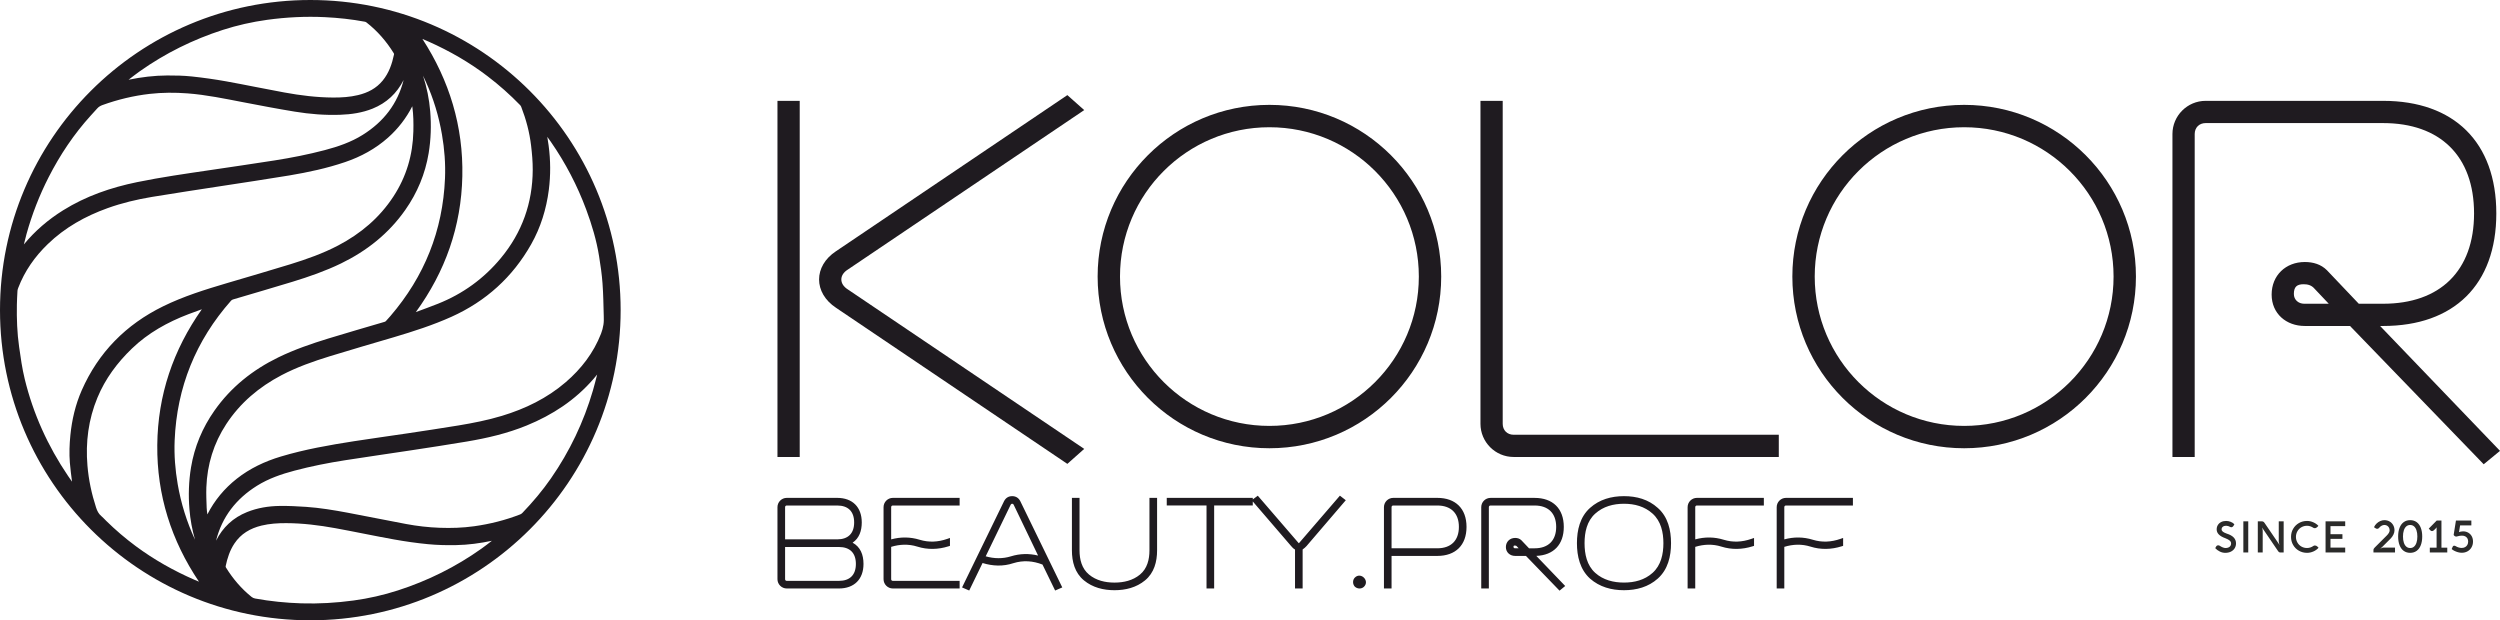
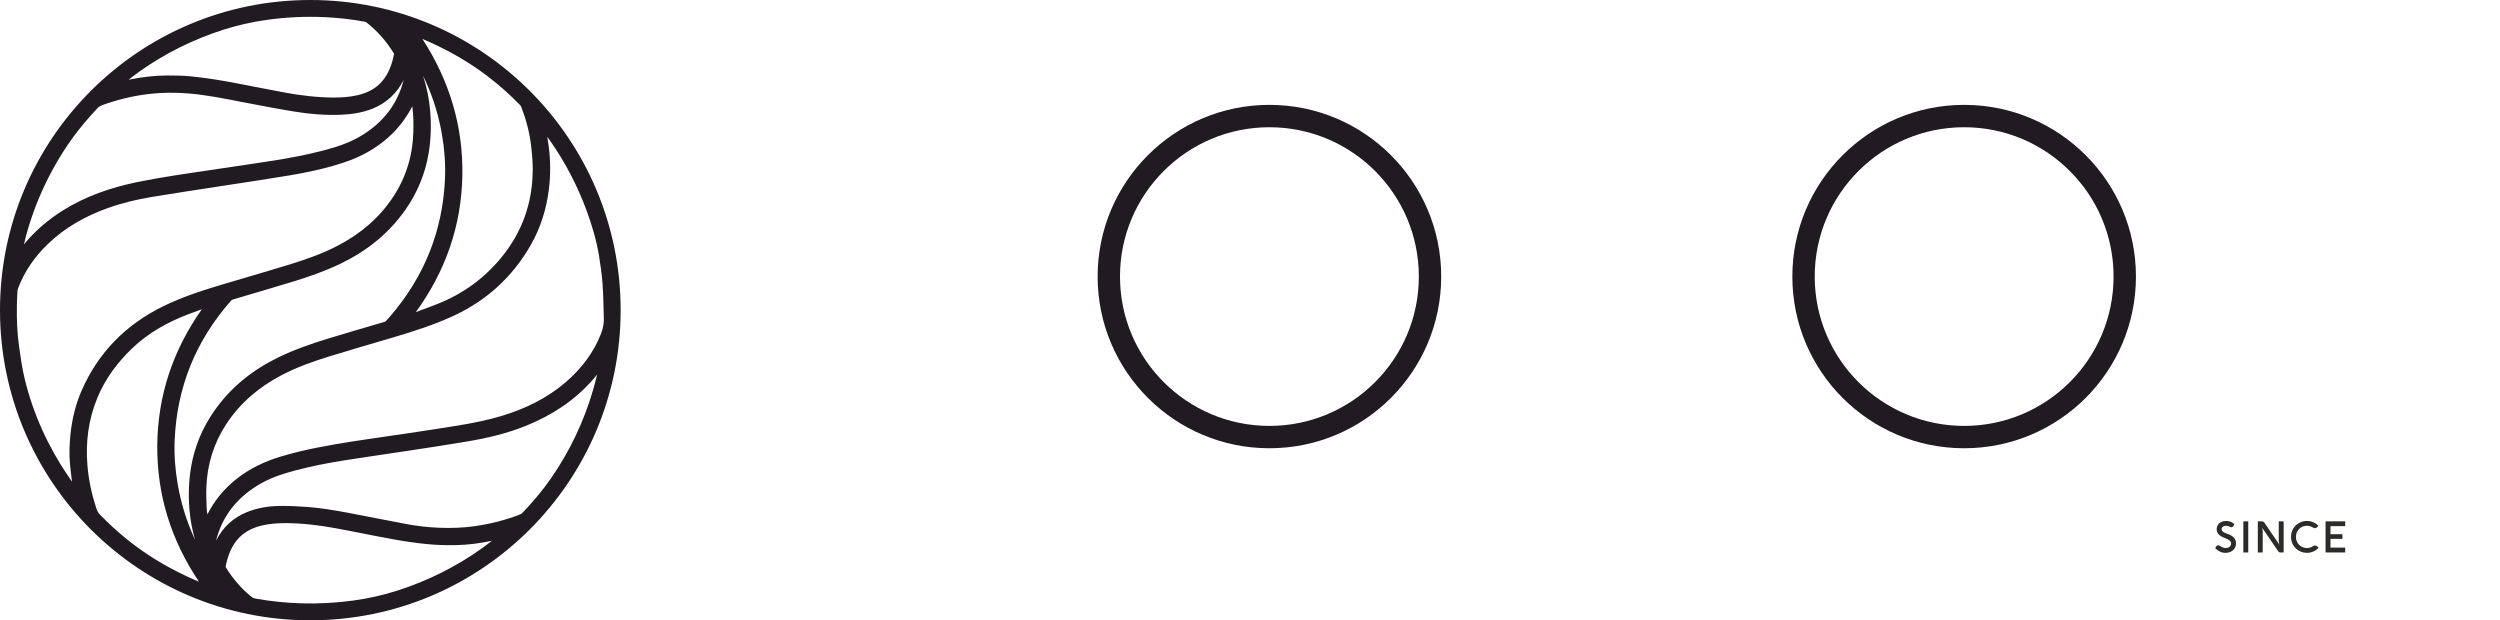
<svg xmlns="http://www.w3.org/2000/svg" width="133" height="33" viewBox="0 0 133 33" fill="none">
  <g clip-path="url(#clip0_2144_4359)">
-     <path fill-rule="evenodd" clip-rule="evenodd" d="M42.545 5.365V24.311H41.361V5.365H42.545ZM44.483 13.36L56.783 5.06L57.68 5.857L45.095 14.347C44.646 14.63 44.646 15.108 45.101 15.395L57.68 23.881L56.783 24.678L44.485 16.38C43.272 15.583 43.272 14.154 44.483 13.359L44.483 13.36Z" fill="#1F1B20" />
    <path fill-rule="evenodd" clip-rule="evenodd" d="M16.509 0C25.627 0 33.018 7.387 33.018 16.5C33.018 25.613 25.627 33 16.509 33C7.391 33 0 25.613 0 16.5C0 7.387 7.391 0 16.509 0ZM11.032 27.367C11.411 26.622 11.936 25.99 12.593 25.471C13.293 24.919 14.088 24.544 14.94 24.288C16.214 23.906 17.525 23.677 18.837 23.472C19.774 23.326 20.714 23.199 21.652 23.058C22.566 22.92 23.48 22.784 24.392 22.634C25.17 22.505 25.945 22.352 26.701 22.124C27.948 21.746 29.104 21.186 30.097 20.332C30.926 19.619 31.577 18.772 31.976 17.749C32.037 17.595 32.078 17.431 32.104 17.267C32.127 17.119 32.125 16.967 32.12 16.817C32.103 16.234 32.097 15.649 32.053 15.067C32.018 14.586 31.948 14.108 31.871 13.633C31.735 12.782 31.486 11.956 31.187 11.149C30.712 9.872 30.083 8.664 29.305 7.544C29.243 7.455 29.18 7.367 29.116 7.279C29.14 7.435 29.166 7.59 29.187 7.746C29.292 8.529 29.297 9.318 29.197 10.102C29.066 11.122 28.766 12.096 28.259 12.994C27.271 14.743 25.85 16.028 24.019 16.853C23.03 17.298 21.997 17.629 20.959 17.938C19.822 18.275 18.681 18.601 17.547 18.952C16.668 19.224 15.796 19.53 14.979 19.959C13.784 20.585 12.78 21.43 12.037 22.562C11.368 23.583 11.022 24.711 10.978 25.929C10.965 26.291 10.982 26.653 10.995 27.015C11 27.133 11.016 27.25 11.032 27.367ZM3.832 25.624C3.79 25.287 3.743 24.951 3.716 24.613C3.677 24.127 3.696 23.637 3.744 23.152C3.826 22.329 4.014 21.526 4.347 20.767C5.236 18.746 6.699 17.266 8.678 16.296C9.767 15.761 10.927 15.402 12.087 15.058C13.207 14.725 14.331 14.404 15.447 14.058C16.318 13.788 17.181 13.484 17.991 13.059C19.185 12.433 20.189 11.588 20.93 10.454C21.619 9.401 21.963 8.238 21.991 6.982C22.001 6.551 21.996 6.118 21.938 5.69C21.937 5.678 21.935 5.666 21.933 5.654C21.609 6.289 21.178 6.846 20.645 7.321C19.975 7.917 19.2 8.338 18.353 8.625C17.393 8.951 16.4 9.164 15.401 9.332C14.186 9.535 12.967 9.713 11.75 9.902C10.528 10.092 9.304 10.273 8.084 10.476C7.283 10.609 6.491 10.798 5.726 11.072C4.538 11.499 3.453 12.104 2.542 12.986C1.855 13.65 1.313 14.417 0.971 15.313C0.953 15.361 0.933 15.415 0.93 15.466C0.916 15.713 0.903 15.96 0.898 16.208C0.884 16.958 0.911 17.71 1.017 18.453C1.098 19.026 1.178 19.601 1.315 20.163C1.766 22.017 2.548 23.735 3.616 25.314C3.686 25.419 3.759 25.521 3.832 25.624V25.624ZM22.504 4.026C22.706 4.642 22.835 5.278 22.888 5.928C22.948 6.669 22.926 7.417 22.804 8.15C22.622 9.25 22.2 10.258 21.56 11.17C20.682 12.422 19.52 13.345 18.149 14.012C17.317 14.416 16.442 14.72 15.558 14.991C14.508 15.314 13.452 15.616 12.399 15.93C12.362 15.941 12.32 15.964 12.294 15.994C10.416 18.12 9.408 20.602 9.291 23.437C9.259 24.214 9.321 24.99 9.453 25.755C9.628 26.775 9.935 27.761 10.369 28.7C10.371 28.704 10.373 28.709 10.375 28.713C10.223 28.184 10.122 27.642 10.078 27.089C10.018 26.348 10.04 25.601 10.162 24.867C10.344 23.768 10.766 22.76 11.406 21.849C12.285 20.596 13.447 19.673 14.818 19.007C15.667 18.595 16.559 18.288 17.46 18.011C18.456 17.705 19.458 17.419 20.457 17.123C20.482 17.115 20.511 17.101 20.529 17.082C20.612 16.995 20.691 16.904 20.77 16.813C22.58 14.707 23.558 12.266 23.674 9.49C23.706 8.707 23.646 7.925 23.512 7.154C23.345 6.182 23.061 5.238 22.651 4.339C22.604 4.234 22.554 4.13 22.504 4.026H22.504ZM11.494 28.764C11.851 28.056 12.397 27.541 13.145 27.241C13.699 27.018 14.284 26.924 14.88 26.916C15.348 26.91 15.817 26.933 16.284 26.965C17.023 27.016 17.755 27.138 18.483 27.274C19.524 27.47 20.563 27.681 21.605 27.877C22.194 27.988 22.792 28.056 23.392 28.078C24.003 28.101 24.616 28.081 25.222 27.997C26.065 27.88 26.889 27.672 27.682 27.363C27.723 27.347 27.761 27.318 27.791 27.287C28.344 26.711 28.86 26.101 29.314 25.445C30.307 24.012 31.054 22.448 31.543 20.775C31.625 20.493 31.696 20.209 31.768 19.925C31.705 20.003 31.643 20.08 31.577 20.156C30.604 21.283 29.392 22.076 28.019 22.637C26.998 23.055 25.925 23.306 24.84 23.489C23.832 23.659 22.822 23.812 21.812 23.966C20.659 24.142 19.504 24.305 18.351 24.486C17.449 24.627 16.552 24.804 15.669 25.038C14.97 25.223 14.287 25.458 13.671 25.843C12.558 26.539 11.812 27.498 11.494 28.764ZM21.472 4.256C21.114 4.964 20.568 5.478 19.821 5.779C19.272 6 18.692 6.085 18.104 6.106C17.293 6.136 16.482 6.07 15.682 5.939C14.763 5.789 13.849 5.614 12.935 5.438C11.955 5.25 10.975 5.043 9.978 4.968C9.306 4.917 8.63 4.919 7.96 4.995C7.103 5.093 6.265 5.295 5.453 5.588C5.343 5.628 5.248 5.682 5.17 5.772C5.06 5.9 4.943 6.021 4.829 6.147C3.933 7.134 3.194 8.239 2.589 9.425C2.095 10.392 1.702 11.406 1.41 12.452C1.359 12.635 1.315 12.82 1.27 13.004C1.861 12.284 2.566 11.682 3.358 11.188C4.57 10.432 5.903 9.975 7.296 9.689C8.576 9.426 9.87 9.243 11.162 9.052C12.31 8.882 13.459 8.714 14.605 8.535C15.505 8.394 16.398 8.218 17.279 7.986C17.984 7.8 18.673 7.565 19.294 7.176C20.408 6.481 21.153 5.522 21.472 4.256H21.472ZM22.473 2.072C23.908 4.284 24.653 6.727 24.596 9.377C24.54 12.05 23.687 14.45 22.123 16.603C22.516 16.456 22.91 16.315 23.299 16.16C24.62 15.634 25.742 14.823 26.649 13.727C27.774 12.368 28.334 10.799 28.341 9.036C28.343 8.604 28.305 8.173 28.254 7.745C28.171 7.038 27.987 6.35 27.73 5.687C27.717 5.654 27.697 5.621 27.673 5.595C27.134 5.038 26.554 4.523 25.937 4.054C24.972 3.318 23.922 2.714 22.815 2.219C22.702 2.168 22.588 2.121 22.474 2.072L22.473 2.072ZM10.738 16.453C10.501 16.539 10.262 16.623 10.027 16.714C8.913 17.14 7.885 17.709 7.021 18.54C6.238 19.294 5.6 20.15 5.183 21.157C4.703 22.314 4.548 23.523 4.652 24.767C4.715 25.53 4.875 26.277 5.112 27.004C5.169 27.177 5.244 27.333 5.387 27.452C5.481 27.531 5.561 27.624 5.649 27.709C6.143 28.194 6.67 28.645 7.226 29.057C8.193 29.774 9.242 30.364 10.345 30.845C10.425 30.88 10.505 30.913 10.585 30.946C9.112 28.753 8.342 26.338 8.367 23.681C8.393 21.02 9.211 18.617 10.738 16.453H10.738ZM6.839 4.242C7.517 4.102 8.205 4.018 8.898 4.015C9.335 4.013 9.772 4.022 10.206 4.068C10.817 4.133 11.427 4.219 12.033 4.328C13.067 4.514 14.095 4.732 15.129 4.92C15.986 5.077 16.853 5.185 17.725 5.189C18.171 5.191 18.616 5.164 19.049 5.059C19.567 4.934 20.019 4.703 20.36 4.286C20.692 3.881 20.856 3.4 20.962 2.894C20.966 2.877 20.959 2.85 20.95 2.835C20.559 2.202 20.077 1.644 19.488 1.188C19.466 1.171 19.435 1.16 19.409 1.155C18.708 1.023 17.999 0.948 17.288 0.913C16.261 0.863 15.23 0.915 14.212 1.055C13.411 1.166 12.622 1.343 11.853 1.591C10.273 2.101 8.794 2.832 7.438 3.791C7.234 3.936 7.037 4.09 6.839 4.242ZM26.168 28.77C25.54 28.902 24.902 28.989 24.259 29C23.764 29.009 23.267 28.999 22.774 28.951C22.164 28.893 21.558 28.805 20.955 28.697C19.912 28.51 18.875 28.288 17.832 28.098C16.972 27.942 16.102 27.834 15.227 27.831C14.785 27.829 14.343 27.857 13.912 27.961C13.313 28.107 12.814 28.397 12.469 28.918C12.226 29.284 12.093 29.695 12.005 30.121C12 30.143 12.011 30.178 12.023 30.196C12.391 30.79 12.84 31.319 13.386 31.757C13.437 31.799 13.508 31.83 13.573 31.841C14.384 31.989 15.205 32.072 16.029 32.098C16.96 32.127 17.891 32.072 18.813 31.946C19.614 31.837 20.403 31.658 21.172 31.409C22.765 30.895 24.258 30.153 25.622 29.182C25.808 29.05 25.988 28.91 26.168 28.77Z" fill="#1F1B20" />
-     <path fill-rule="evenodd" clip-rule="evenodd" d="M78.761 22.548V5.365H79.944V22.548C79.944 22.888 80.184 23.129 80.525 23.129H94.632V24.311H80.525C79.553 24.311 78.761 23.517 78.761 22.548H78.761Z" fill="#1F1B20" />
-     <path fill-rule="evenodd" clip-rule="evenodd" d="M125.021 17.342H122.615C121.628 17.342 120.851 16.685 120.851 15.671C120.851 14.65 121.603 13.939 122.615 13.939C123.056 13.939 123.473 14.057 123.794 14.378L125.487 16.159H126.781C129.809 16.159 131.62 14.411 131.62 11.354C131.62 8.296 129.809 6.548 126.781 6.548H117.339C116.998 6.548 116.758 6.788 116.758 7.129V24.312H115.574V7.129C115.574 6.159 116.367 5.365 117.339 5.365H126.781C130.546 5.365 132.804 7.556 132.804 11.354C132.804 15.151 130.546 17.342 126.781 17.342H126.621L133 23.986L132.133 24.699L125.021 17.342V17.342ZM123.89 16.159L123.126 15.352C122.975 15.177 122.78 15.121 122.554 15.121C122.183 15.121 122.034 15.27 122.034 15.64C122.034 15.952 122.279 16.159 122.585 16.159H123.89L123.89 16.159Z" fill="#1F1B20" />
    <path fill-rule="evenodd" clip-rule="evenodd" d="M67.533 5.579C72.58 5.579 76.672 9.669 76.672 14.713C76.672 19.758 72.58 23.847 67.533 23.847C62.486 23.847 58.394 19.758 58.394 14.713C58.394 9.669 62.485 5.579 67.533 5.579ZM67.533 6.769C63.142 6.769 59.584 10.326 59.584 14.713C59.584 19.101 63.143 22.658 67.533 22.658C71.923 22.658 75.482 19.101 75.482 14.713C75.482 10.326 71.923 6.769 67.533 6.769Z" fill="#1F1B20" />
    <path fill-rule="evenodd" clip-rule="evenodd" d="M104.493 5.579C109.54 5.579 113.632 9.669 113.632 14.713C113.632 19.758 109.54 23.847 104.493 23.847C99.445 23.847 95.353 19.758 95.353 14.713C95.353 9.669 99.445 5.579 104.493 5.579ZM104.493 6.769C100.102 6.769 96.543 10.326 96.543 14.713C96.543 19.101 100.103 22.658 104.493 22.658C108.883 22.658 112.442 19.101 112.442 14.713C112.442 10.326 108.883 6.769 104.493 6.769Z" fill="#1F1B20" />
-     <path fill-rule="evenodd" clip-rule="evenodd" d="M66.648 26.568L66.915 26.372L69.078 28.881C69.083 28.887 69.091 28.898 69.098 28.9C69.105 28.897 69.113 28.886 69.115 28.885L71.283 26.369L71.596 26.612L69.509 29.049C69.453 29.109 69.378 29.181 69.3 29.231V31.306H68.895V29.236C68.812 29.189 68.739 29.115 68.683 29.045L66.648 26.677V26.892H64.593V31.306H64.187V26.892H62.071V26.487H66.648V26.568L66.648 26.568ZM45.359 28.871C45.771 29.096 45.938 29.504 45.938 30.001C45.938 30.816 45.442 31.307 44.631 31.307H41.855C41.583 31.307 41.361 31.084 41.361 30.813V26.981C41.361 26.71 41.583 26.487 41.855 26.487H44.539C45.35 26.487 45.846 26.978 45.846 27.794C45.846 28.242 45.71 28.633 45.359 28.871ZM47.41 28.695C47.914 28.558 48.42 28.559 48.927 28.715C49.419 28.866 49.907 28.838 50.391 28.67L50.538 28.619V29.04L50.461 29.064C49.912 29.237 49.35 29.253 48.8 29.079C48.338 28.934 47.868 28.952 47.41 29.093V30.813C47.41 30.867 47.445 30.902 47.499 30.902H51.052V31.307H47.499C47.227 31.307 47.005 31.084 47.005 30.813V26.981C47.005 26.71 47.227 26.487 47.499 26.487H51.052V26.893H47.499C47.445 26.893 47.41 26.927 47.41 26.981V28.695ZM55.461 30.034C54.952 29.836 54.437 29.798 53.913 29.96C53.367 30.142 52.815 30.12 52.272 29.952L51.562 31.416L51.182 31.251L53.42 26.654C53.51 26.485 53.656 26.395 53.848 26.395C54.039 26.395 54.186 26.485 54.277 26.657L56.513 31.251L56.133 31.416L55.461 30.034H55.461ZM61.151 29.28V26.487H61.557V29.28C61.557 29.885 61.4 30.477 60.918 30.875C60.456 31.257 59.882 31.399 59.291 31.399C58.701 31.399 58.126 31.257 57.664 30.875C57.182 30.477 57.026 29.885 57.026 29.28V26.487H57.431V29.28C57.431 29.764 57.55 30.247 57.936 30.567C58.319 30.885 58.802 30.994 59.291 30.994C59.78 30.994 60.263 30.885 60.647 30.567C61.033 30.247 61.151 29.764 61.151 29.28H61.151ZM72.565 31.213C72.436 31.342 72.215 31.338 72.076 31.209C71.954 31.077 71.95 30.856 72.079 30.727C72.397 30.41 72.883 30.896 72.565 31.213ZM74.031 29.575V31.307H73.626V26.981C73.626 26.71 73.848 26.487 74.12 26.487H76.466C77.433 26.487 78.019 27.057 78.019 28.031C78.019 29.006 77.433 29.575 76.466 29.575H74.031ZM74.031 29.169H76.466C77.188 29.169 77.613 28.76 77.613 28.031C77.613 27.302 77.188 26.893 76.466 26.893H74.12C74.066 26.893 74.031 26.927 74.031 26.981V29.169ZM81.181 29.575H80.607C80.331 29.575 80.113 29.387 80.113 29.104C80.113 28.82 80.324 28.618 80.607 28.618C80.731 28.618 80.849 28.653 80.94 28.744L81.344 29.17H81.642C82.363 29.17 82.789 28.76 82.789 28.031C82.789 27.302 82.363 26.893 81.642 26.893H79.296C79.242 26.893 79.207 26.928 79.207 26.981V31.307H78.802V26.981C78.802 26.71 79.023 26.488 79.296 26.488H81.642C82.608 26.488 83.194 27.057 83.194 28.031C83.194 28.976 82.644 29.539 81.731 29.573L83.269 31.175L82.967 31.423L81.181 29.575ZM88.195 30.78C87.692 31.23 87.06 31.399 86.396 31.399C85.727 31.399 85.098 31.228 84.588 30.78C84.056 30.294 83.893 29.594 83.893 28.897C83.893 28.205 84.054 27.5 84.589 27.021C85.096 26.568 85.724 26.395 86.396 26.395C87.063 26.395 87.695 26.566 88.194 27.021C88.737 27.498 88.899 28.202 88.899 28.897C88.899 29.597 88.735 30.297 88.195 30.78ZM90.187 29.093V31.307H89.781V26.981C89.781 26.71 90.003 26.487 90.275 26.487H93.837V26.893H90.275C90.222 26.893 90.187 26.927 90.187 26.981V28.695C90.691 28.558 91.197 28.559 91.703 28.715C92.195 28.866 92.683 28.838 93.168 28.67L93.315 28.619V29.04L93.238 29.064C92.688 29.237 92.127 29.253 91.576 29.079C91.115 28.934 90.645 28.952 90.187 29.093ZM94.925 29.093V31.307H94.52V26.981C94.52 26.71 94.742 26.487 95.014 26.487H98.575V26.893H95.014C94.96 26.893 94.925 26.927 94.925 26.981V28.695C95.43 28.558 95.935 28.559 96.442 28.715C96.934 28.866 97.422 28.838 97.906 28.67L98.054 28.619V29.04L97.976 29.064C97.427 29.237 96.865 29.253 96.315 29.079C95.853 28.934 95.383 28.952 94.925 29.093ZM41.767 29.1V30.813C41.767 30.867 41.802 30.902 41.856 30.902H44.631C45.212 30.902 45.533 30.586 45.533 30.001C45.533 29.416 45.212 29.1 44.631 29.1H41.767V29.1ZM41.767 28.694H44.539C45.12 28.694 45.441 28.378 45.441 27.794C45.441 27.209 45.12 26.893 44.539 26.893H41.856C41.802 26.893 41.767 26.927 41.767 26.981V28.694ZM55.227 29.557L53.924 26.845C53.894 26.783 53.801 26.784 53.771 26.845L52.439 29.596C52.883 29.723 53.337 29.734 53.784 29.596C54.263 29.448 54.749 29.439 55.227 29.556V29.557ZM80.794 29.169L80.691 29.061C80.665 29.03 80.63 29.023 80.591 29.023C80.531 29.023 80.518 29.036 80.518 29.096C80.518 29.143 80.554 29.169 80.599 29.169H80.794ZM84.867 27.324C84.421 27.724 84.298 28.321 84.298 28.897C84.298 29.474 84.419 30.076 84.867 30.477C85.292 30.858 85.836 30.993 86.396 30.993C86.957 30.993 87.492 30.858 87.917 30.477C88.366 30.075 88.493 29.477 88.493 28.897C88.493 28.319 88.364 27.725 87.917 27.324C87.49 26.941 86.961 26.8 86.396 26.8C85.831 26.8 85.294 26.941 84.867 27.324Z" fill="#1F1B20" />
    <path d="M118.385 29.411C118.284 29.411 118.186 29.388 118.093 29.341C117.999 29.295 117.918 29.235 117.85 29.161L117.906 29.064C117.917 29.047 117.932 29.034 117.95 29.025C117.968 29.015 117.988 29.011 118.009 29.011C118.039 29.011 118.067 29.019 118.092 29.036C118.138 29.069 118.19 29.096 118.247 29.12C118.304 29.143 118.352 29.155 118.392 29.155C118.483 29.155 118.557 29.134 118.612 29.091C118.667 29.048 118.694 28.987 118.694 28.908C118.694 28.853 118.67 28.804 118.623 28.761C118.575 28.718 118.499 28.677 118.394 28.636C118.234 28.578 118.116 28.511 118.041 28.434C117.965 28.357 117.927 28.267 117.927 28.163C117.927 28.076 117.948 27.998 117.991 27.93C118.033 27.861 118.093 27.808 118.169 27.771C118.245 27.733 118.332 27.714 118.43 27.714C118.508 27.714 118.589 27.729 118.67 27.76C118.751 27.791 118.818 27.835 118.869 27.891L118.823 27.972C118.809 27.997 118.791 28.015 118.77 28.029C118.748 28.043 118.725 28.05 118.701 28.05C118.682 28.05 118.662 28.045 118.644 28.036C118.61 28.013 118.573 27.997 118.534 27.986C118.495 27.975 118.46 27.97 118.429 27.97C118.358 27.97 118.301 27.987 118.256 28.022C118.211 28.057 118.189 28.103 118.189 28.162C118.189 28.208 118.211 28.249 118.255 28.285C118.299 28.32 118.369 28.355 118.465 28.389C118.631 28.441 118.754 28.51 118.835 28.596C118.916 28.682 118.956 28.786 118.956 28.907C118.956 29.005 118.932 29.092 118.884 29.169C118.836 29.245 118.768 29.305 118.682 29.348C118.595 29.39 118.497 29.411 118.385 29.411V29.411ZM119.346 29.39V27.736H119.607V29.39H119.346ZM121.491 27.735V29.39H121.292C121.276 29.39 121.261 29.384 121.245 29.374C121.229 29.364 121.215 29.349 121.202 29.331L120.349 28.077H120.343C120.365 28.132 120.376 28.189 120.376 28.25L120.375 29.39H120.115V27.734H120.319C120.353 27.734 120.382 27.74 120.405 27.752C120.428 27.764 120.45 27.785 120.471 27.815L121.268 28.984H121.272C121.244 28.923 121.23 28.862 121.23 28.801V27.734H121.491V27.735ZM122.736 29.411C122.578 29.411 122.433 29.373 122.303 29.299C122.173 29.225 122.07 29.123 121.995 28.993C121.92 28.864 121.883 28.72 121.883 28.563C121.883 28.406 121.92 28.262 121.995 28.133C122.07 28.003 122.173 27.901 122.303 27.826C122.433 27.751 122.578 27.714 122.736 27.714C122.849 27.714 122.959 27.738 123.068 27.786C123.177 27.833 123.267 27.897 123.339 27.975L123.277 28.04C123.26 28.058 123.239 28.073 123.216 28.083C123.193 28.094 123.169 28.099 123.145 28.099C123.117 28.099 123.092 28.093 123.07 28.079C123.022 28.046 122.969 28.019 122.911 28C122.854 27.98 122.795 27.971 122.736 27.971C122.626 27.971 122.526 27.997 122.436 28.048C122.346 28.1 122.275 28.171 122.223 28.261C122.171 28.352 122.144 28.453 122.144 28.563C122.144 28.673 122.171 28.773 122.223 28.864C122.275 28.954 122.346 29.025 122.436 29.077C122.526 29.128 122.626 29.154 122.736 29.154C122.796 29.154 122.855 29.144 122.913 29.125C122.971 29.106 123.024 29.079 123.073 29.043C123.098 29.027 123.125 29.02 123.155 29.02C123.179 29.02 123.202 29.025 123.224 29.035C123.247 29.045 123.267 29.059 123.285 29.077L123.347 29.141C123.275 29.223 123.185 29.288 123.075 29.337C122.965 29.386 122.852 29.411 122.736 29.411ZM123.72 29.39V27.735H124.765V27.991H123.982V28.418H124.617V28.669H123.982V29.133H124.765V29.39H123.72Z" fill="#2B2B2A" />
-     <path d="M127.415 29.133V29.39H126.268V29.267C126.268 29.237 126.274 29.211 126.286 29.19C126.298 29.169 126.315 29.148 126.338 29.127L126.988 28.478C127.031 28.435 127.065 28.39 127.091 28.343C127.117 28.296 127.129 28.255 127.129 28.218C127.129 28.163 127.117 28.113 127.093 28.069C127.069 28.024 127.035 27.99 126.993 27.965C126.95 27.94 126.902 27.928 126.848 27.928C126.798 27.928 126.747 27.942 126.696 27.972C126.645 28.001 126.6 28.039 126.563 28.087C126.552 28.102 126.538 28.113 126.52 28.121C126.503 28.129 126.485 28.133 126.466 28.133C126.44 28.133 126.414 28.125 126.39 28.11L126.296 28.047C126.33 27.972 126.377 27.906 126.436 27.85C126.495 27.793 126.56 27.75 126.632 27.719C126.704 27.688 126.776 27.672 126.848 27.672C126.951 27.672 127.043 27.696 127.125 27.742C127.207 27.789 127.271 27.854 127.317 27.936C127.364 28.019 127.387 28.112 127.387 28.217C127.387 28.285 127.368 28.36 127.331 28.439C127.293 28.518 127.244 28.588 127.183 28.65L126.762 29.07C126.742 29.089 126.726 29.104 126.714 29.116L126.635 29.189H126.644C126.678 29.169 126.706 29.154 126.727 29.145C126.748 29.137 126.776 29.132 126.811 29.132H127.415L127.415 29.133ZM127.581 28.542C127.581 28.362 127.607 28.207 127.658 28.076C127.709 27.945 127.782 27.846 127.879 27.776C127.975 27.706 128.089 27.672 128.221 27.672C128.353 27.672 128.467 27.706 128.564 27.776C128.66 27.846 128.734 27.946 128.785 28.076C128.836 28.207 128.862 28.363 128.862 28.542C128.862 28.721 128.836 28.877 128.785 29.007C128.734 29.138 128.66 29.238 128.564 29.307C128.467 29.376 128.353 29.411 128.221 29.411C128.089 29.411 127.975 29.376 127.879 29.307C127.782 29.238 127.709 29.138 127.658 29.007C127.607 28.876 127.581 28.721 127.581 28.542ZM127.839 28.542C127.839 28.669 127.854 28.778 127.885 28.87C127.915 28.962 127.959 29.033 128.016 29.081C128.074 29.131 128.142 29.155 128.221 29.155C128.3 29.155 128.369 29.131 128.426 29.081C128.483 29.032 128.527 28.962 128.557 28.87C128.588 28.778 128.603 28.669 128.603 28.542C128.603 28.416 128.588 28.306 128.557 28.214C128.527 28.122 128.483 28.052 128.426 28.002C128.368 27.953 128.3 27.929 128.221 27.929C128.142 27.929 128.074 27.953 128.016 28.002C127.959 28.052 127.915 28.122 127.885 28.214C127.854 28.306 127.839 28.416 127.839 28.542ZM130.195 29.136V29.39H129.266V29.136H129.627V28.044C129.619 28.068 129.607 28.088 129.59 28.104L129.488 28.205C129.472 28.221 129.454 28.233 129.436 28.241C129.418 28.25 129.4 28.254 129.383 28.254C129.349 28.254 129.321 28.241 129.297 28.215L129.21 28.122L129.633 27.693H129.885V29.136L130.195 29.136ZM130.964 29.407C130.899 29.407 130.833 29.397 130.763 29.378C130.694 29.359 130.63 29.334 130.571 29.304C130.512 29.273 130.465 29.242 130.429 29.209L130.481 29.09C130.49 29.07 130.502 29.055 130.517 29.045C130.531 29.035 130.547 29.031 130.566 29.031C130.592 29.031 130.621 29.041 130.652 29.06C130.693 29.087 130.743 29.109 130.801 29.126C130.859 29.143 130.912 29.151 130.958 29.151C131.027 29.151 131.088 29.137 131.14 29.109C131.193 29.08 131.234 29.04 131.263 28.988C131.292 28.936 131.306 28.875 131.306 28.807C131.306 28.745 131.292 28.69 131.266 28.643C131.239 28.596 131.2 28.56 131.151 28.534C131.101 28.508 131.043 28.496 130.976 28.496C130.94 28.496 130.902 28.498 130.862 28.504C130.823 28.51 130.791 28.517 130.767 28.525C130.76 28.527 130.747 28.53 130.727 28.536C130.706 28.542 130.688 28.546 130.671 28.546C130.619 28.546 130.573 28.517 130.534 28.46L130.656 27.693H131.476V27.95H130.878L130.819 28.307C130.843 28.298 130.876 28.29 130.916 28.281C130.957 28.272 130.996 28.268 131.033 28.268C131.136 28.268 131.228 28.291 131.308 28.337C131.389 28.383 131.452 28.447 131.497 28.529C131.541 28.611 131.564 28.704 131.564 28.808C131.564 28.922 131.538 29.025 131.487 29.116C131.436 29.207 131.365 29.278 131.274 29.33C131.183 29.381 131.08 29.407 130.964 29.407Z" fill="#2B2B2A" />
  </g>
  <defs>
    <clipPath id="clip0_2144_4359">
      <rect width="133" height="33" fill="white" />
    </clipPath>
  </defs>
</svg>